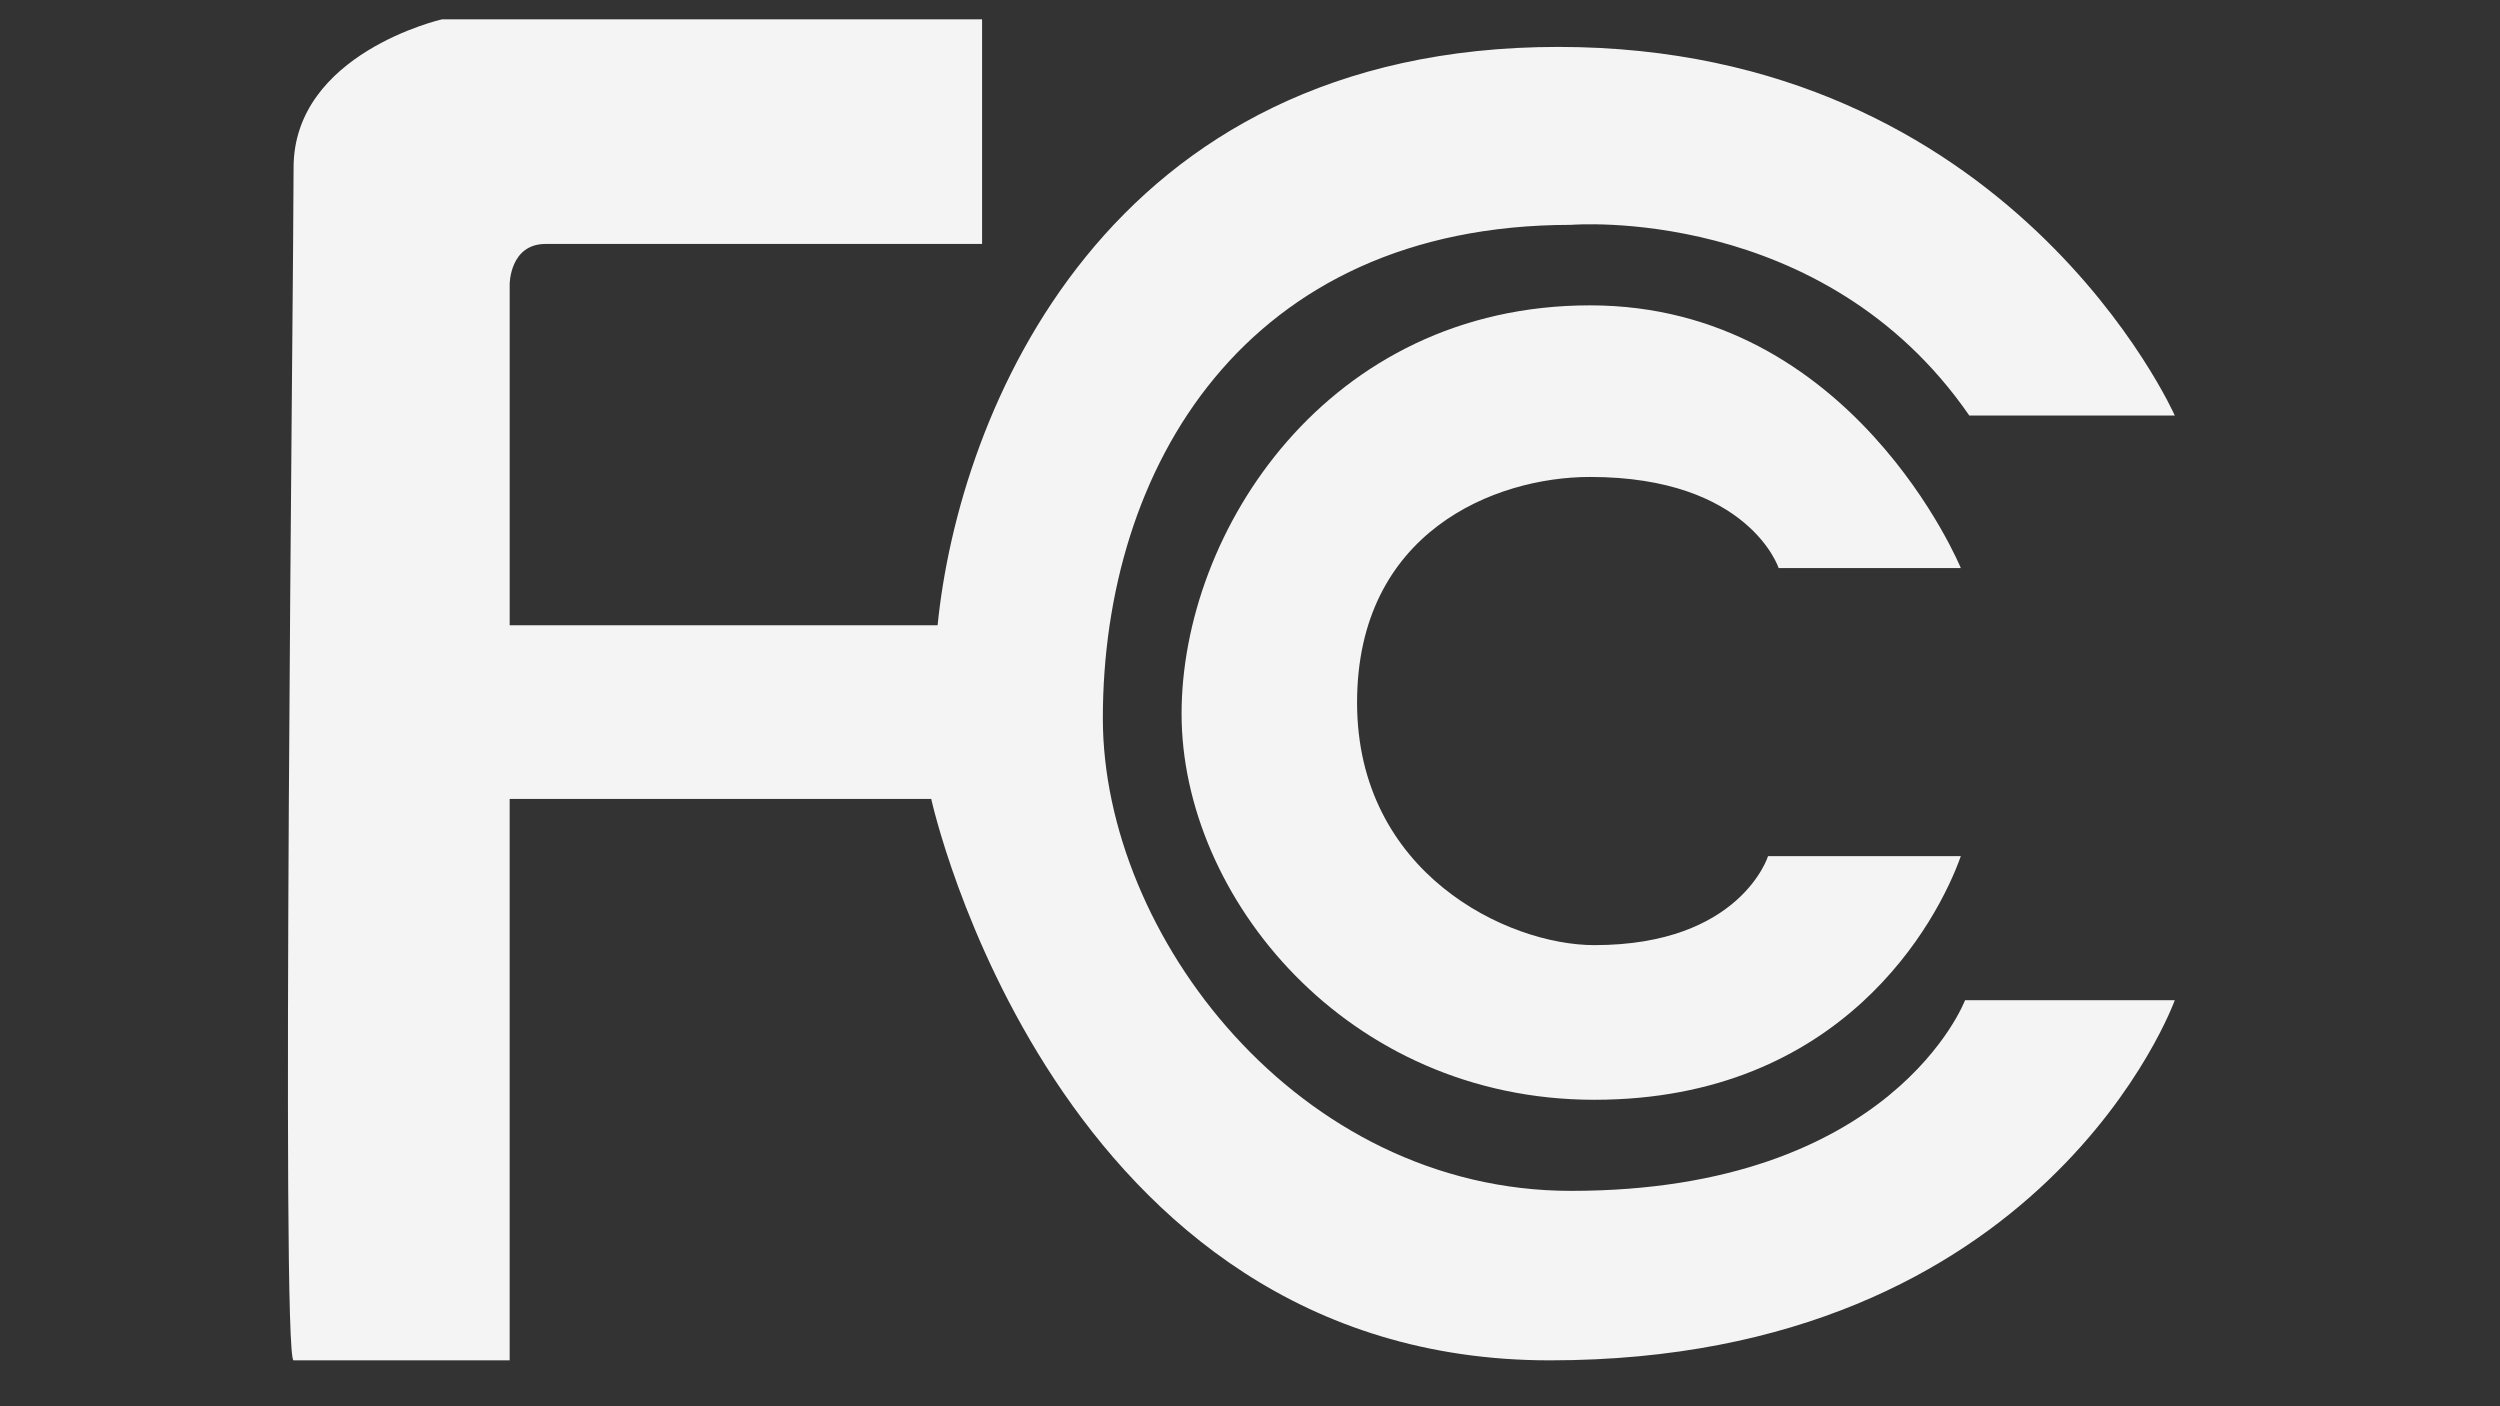
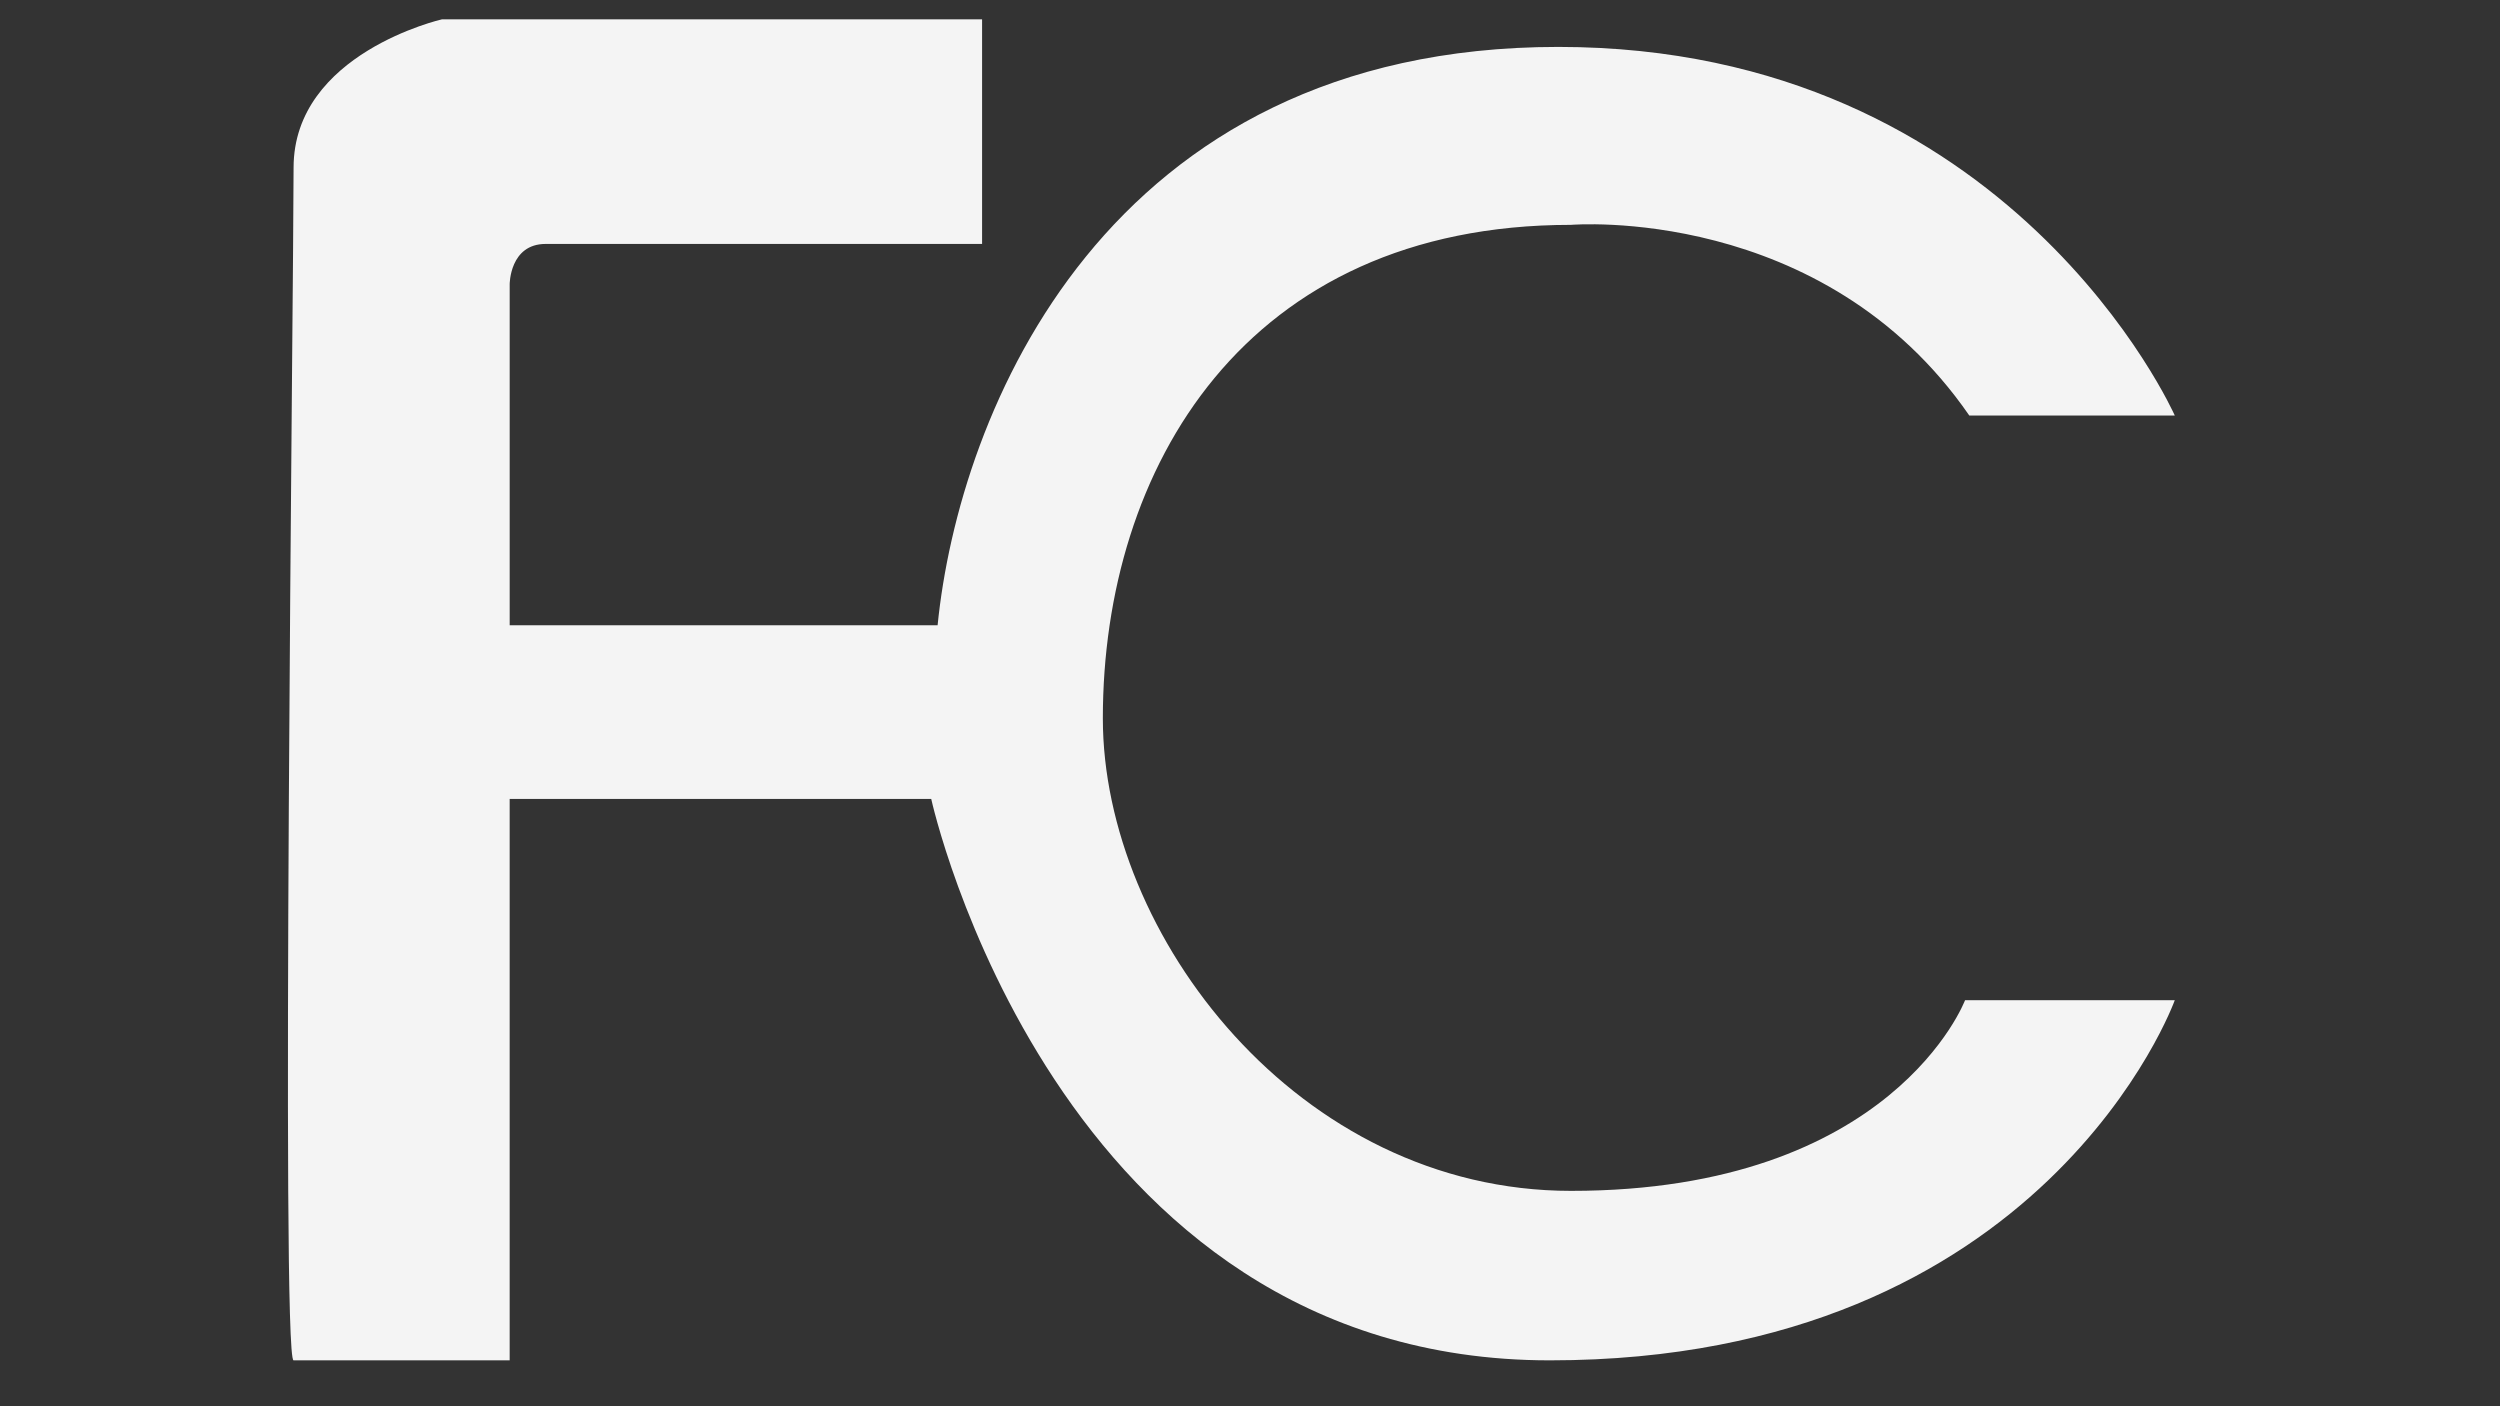
<svg xmlns="http://www.w3.org/2000/svg" id="Layer_1" data-name="Layer 1" viewBox="0 0 1920 1080">
  <rect x="0" y="0" width="1920" height="1080" fill="#333333" stroke="none" />
  <defs>
    <style>      .cls-1 {        fill: #f4f4f4;      }    </style>
  </defs>
  <path class="cls-1" d="M754.24,187.33V14.87h-414.88s-113.89,26.03-113.89,113.89-9.76,915.99,0,915.99h165.95v-431.15h323.77s94.36,431.15,475.08,431.15,479.96-276.59,479.96-276.59h-161.07s-55.32,146.43-302.62,146.43c-209.88,0-359.56-196.91-359.56-362.86,0-191.98,109.01-379.04,359.56-379.04,0,0,193.61-16.27,305.87,146.43h157.82s-125.28-283.09-473.45-283.09-460.43,281.47-476.7,444.16h-328.65V218.25s0-30.91,27.66-30.91h335.16Z" />
-   <path class="cls-1" d="M1365.99,436.26h139.92s-82.98-201.75-284.72-201.75-313.74,173.54-313.74,313.74,126.63,296.38,316.99,296.38,263.57-136.67,281.47-187.1h-148.05s-21.15,68.33-133.41,68.33c-66.71,0-182.22-55.32-182.22-186.29s105.75-173.27,178.97-173.27c122.02,0,144.8,69.96,144.8,69.96Z" />
</svg>